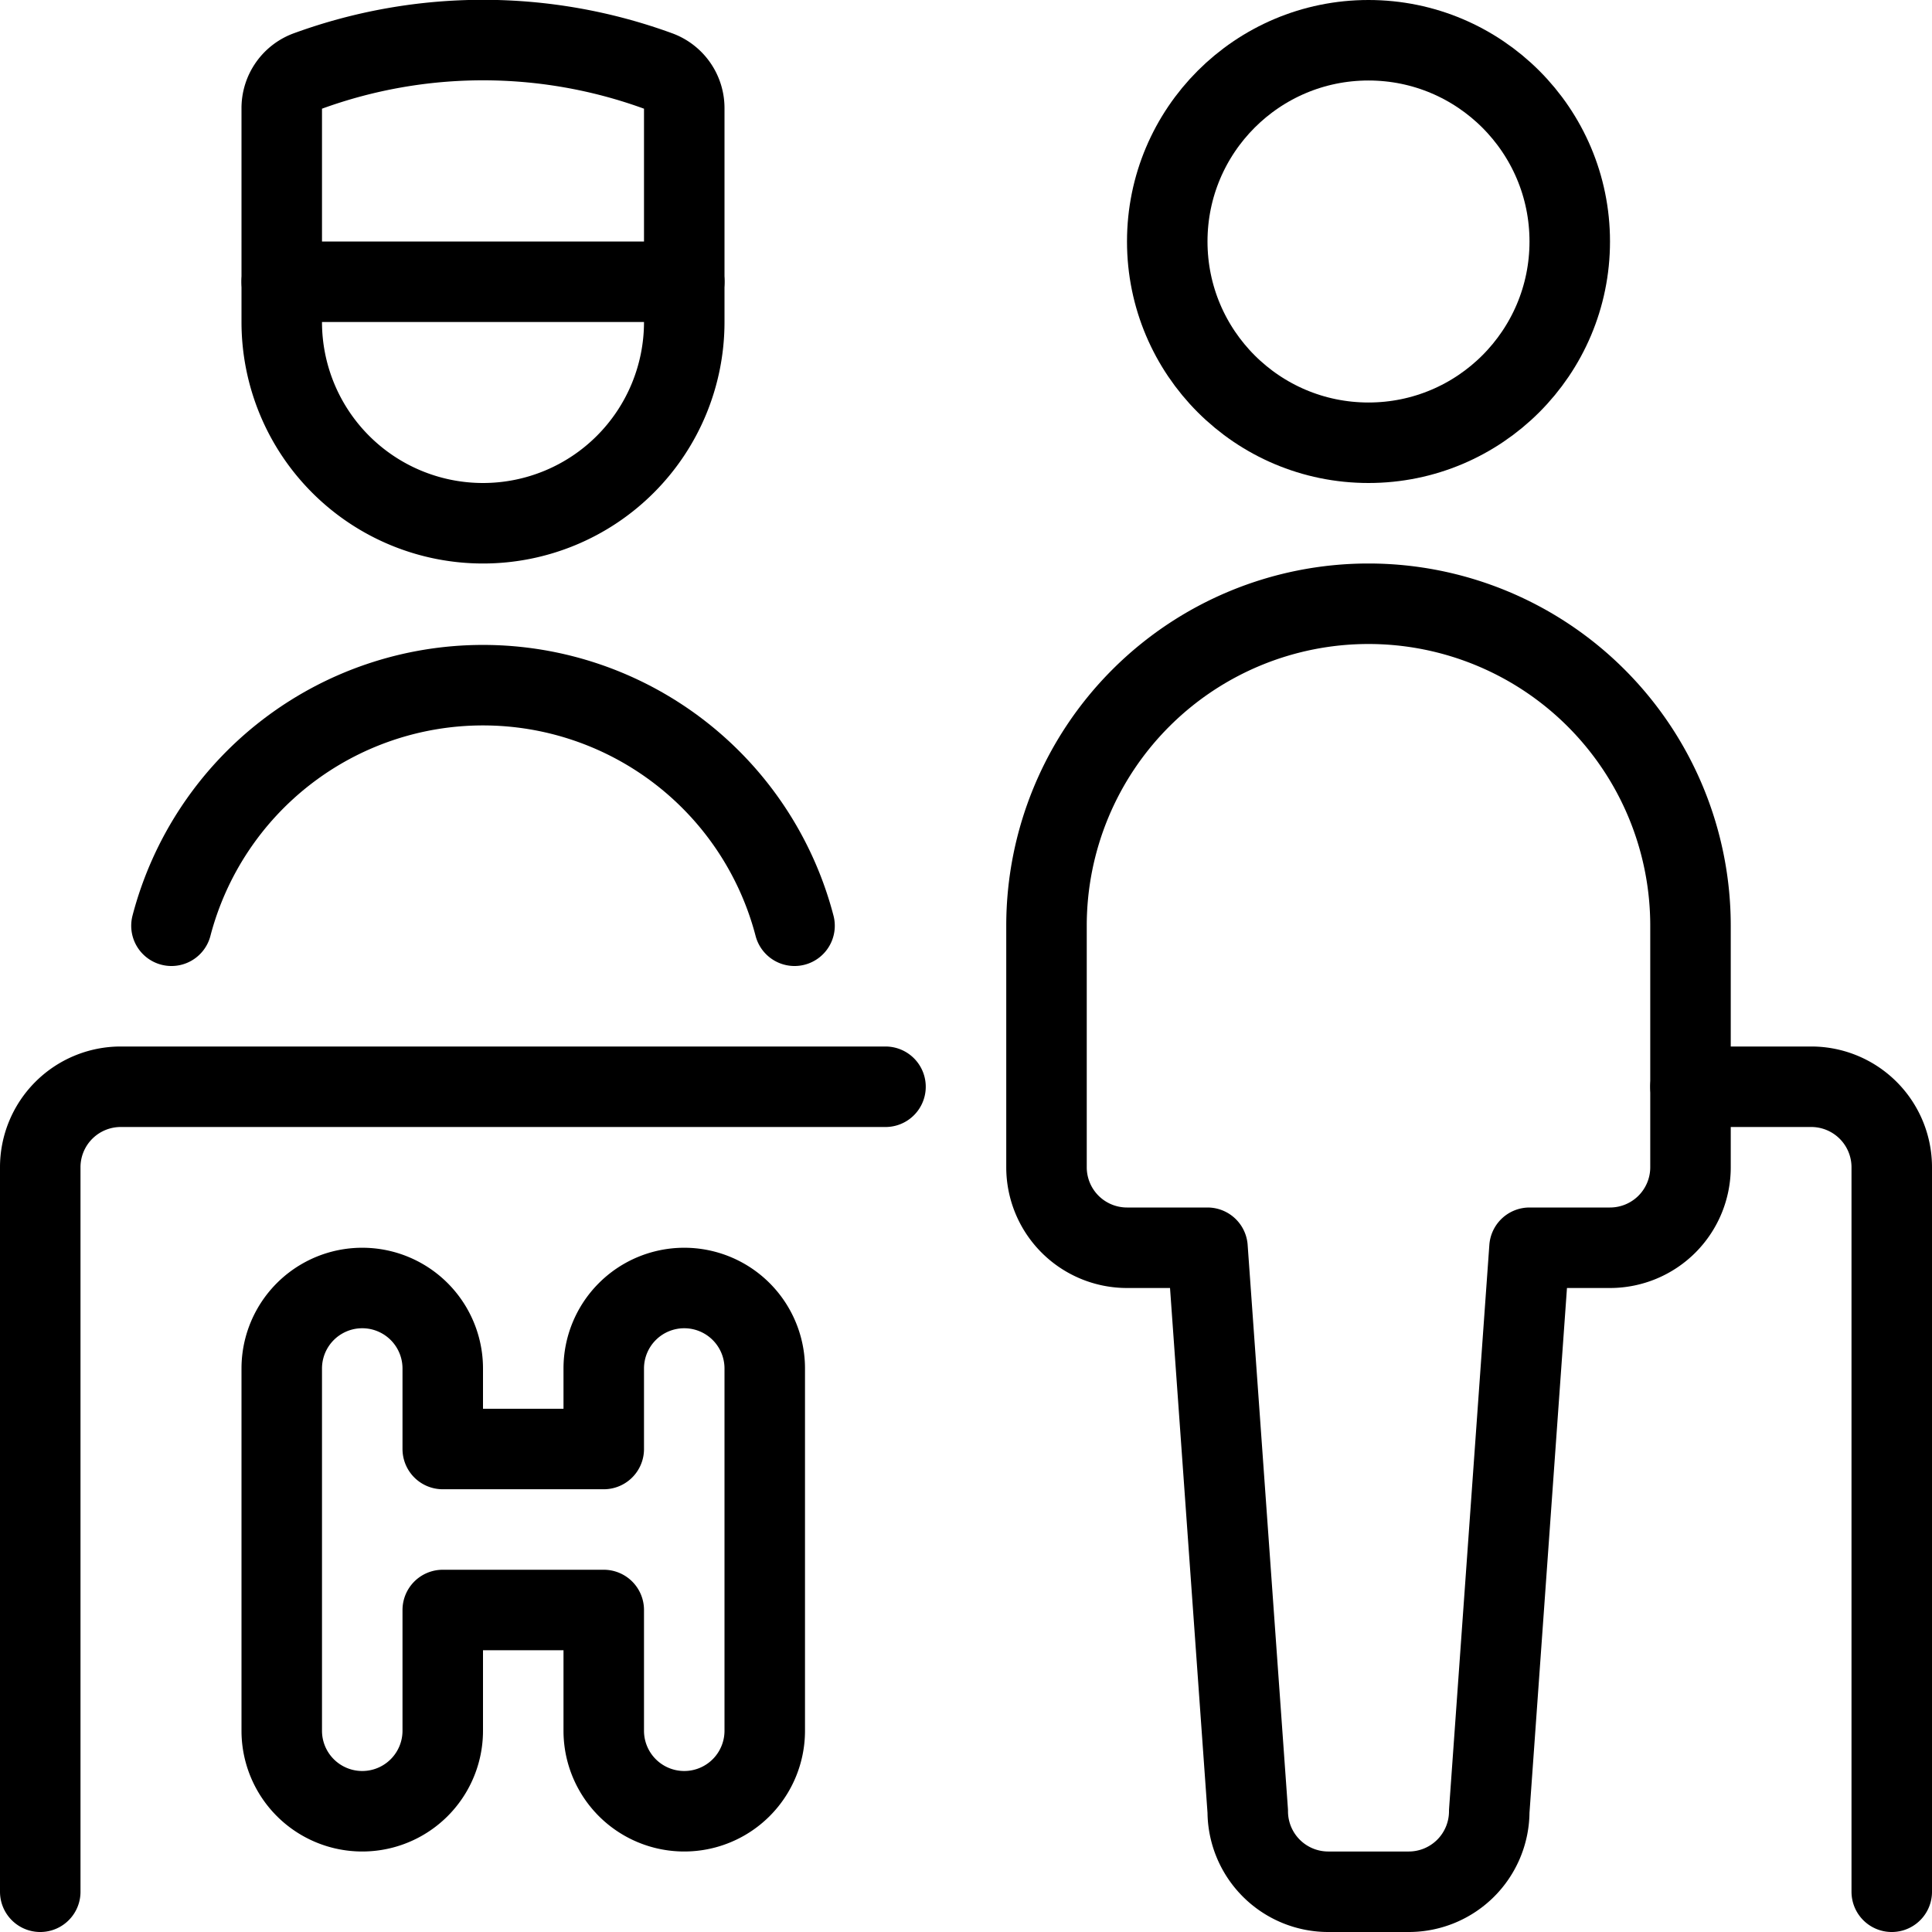
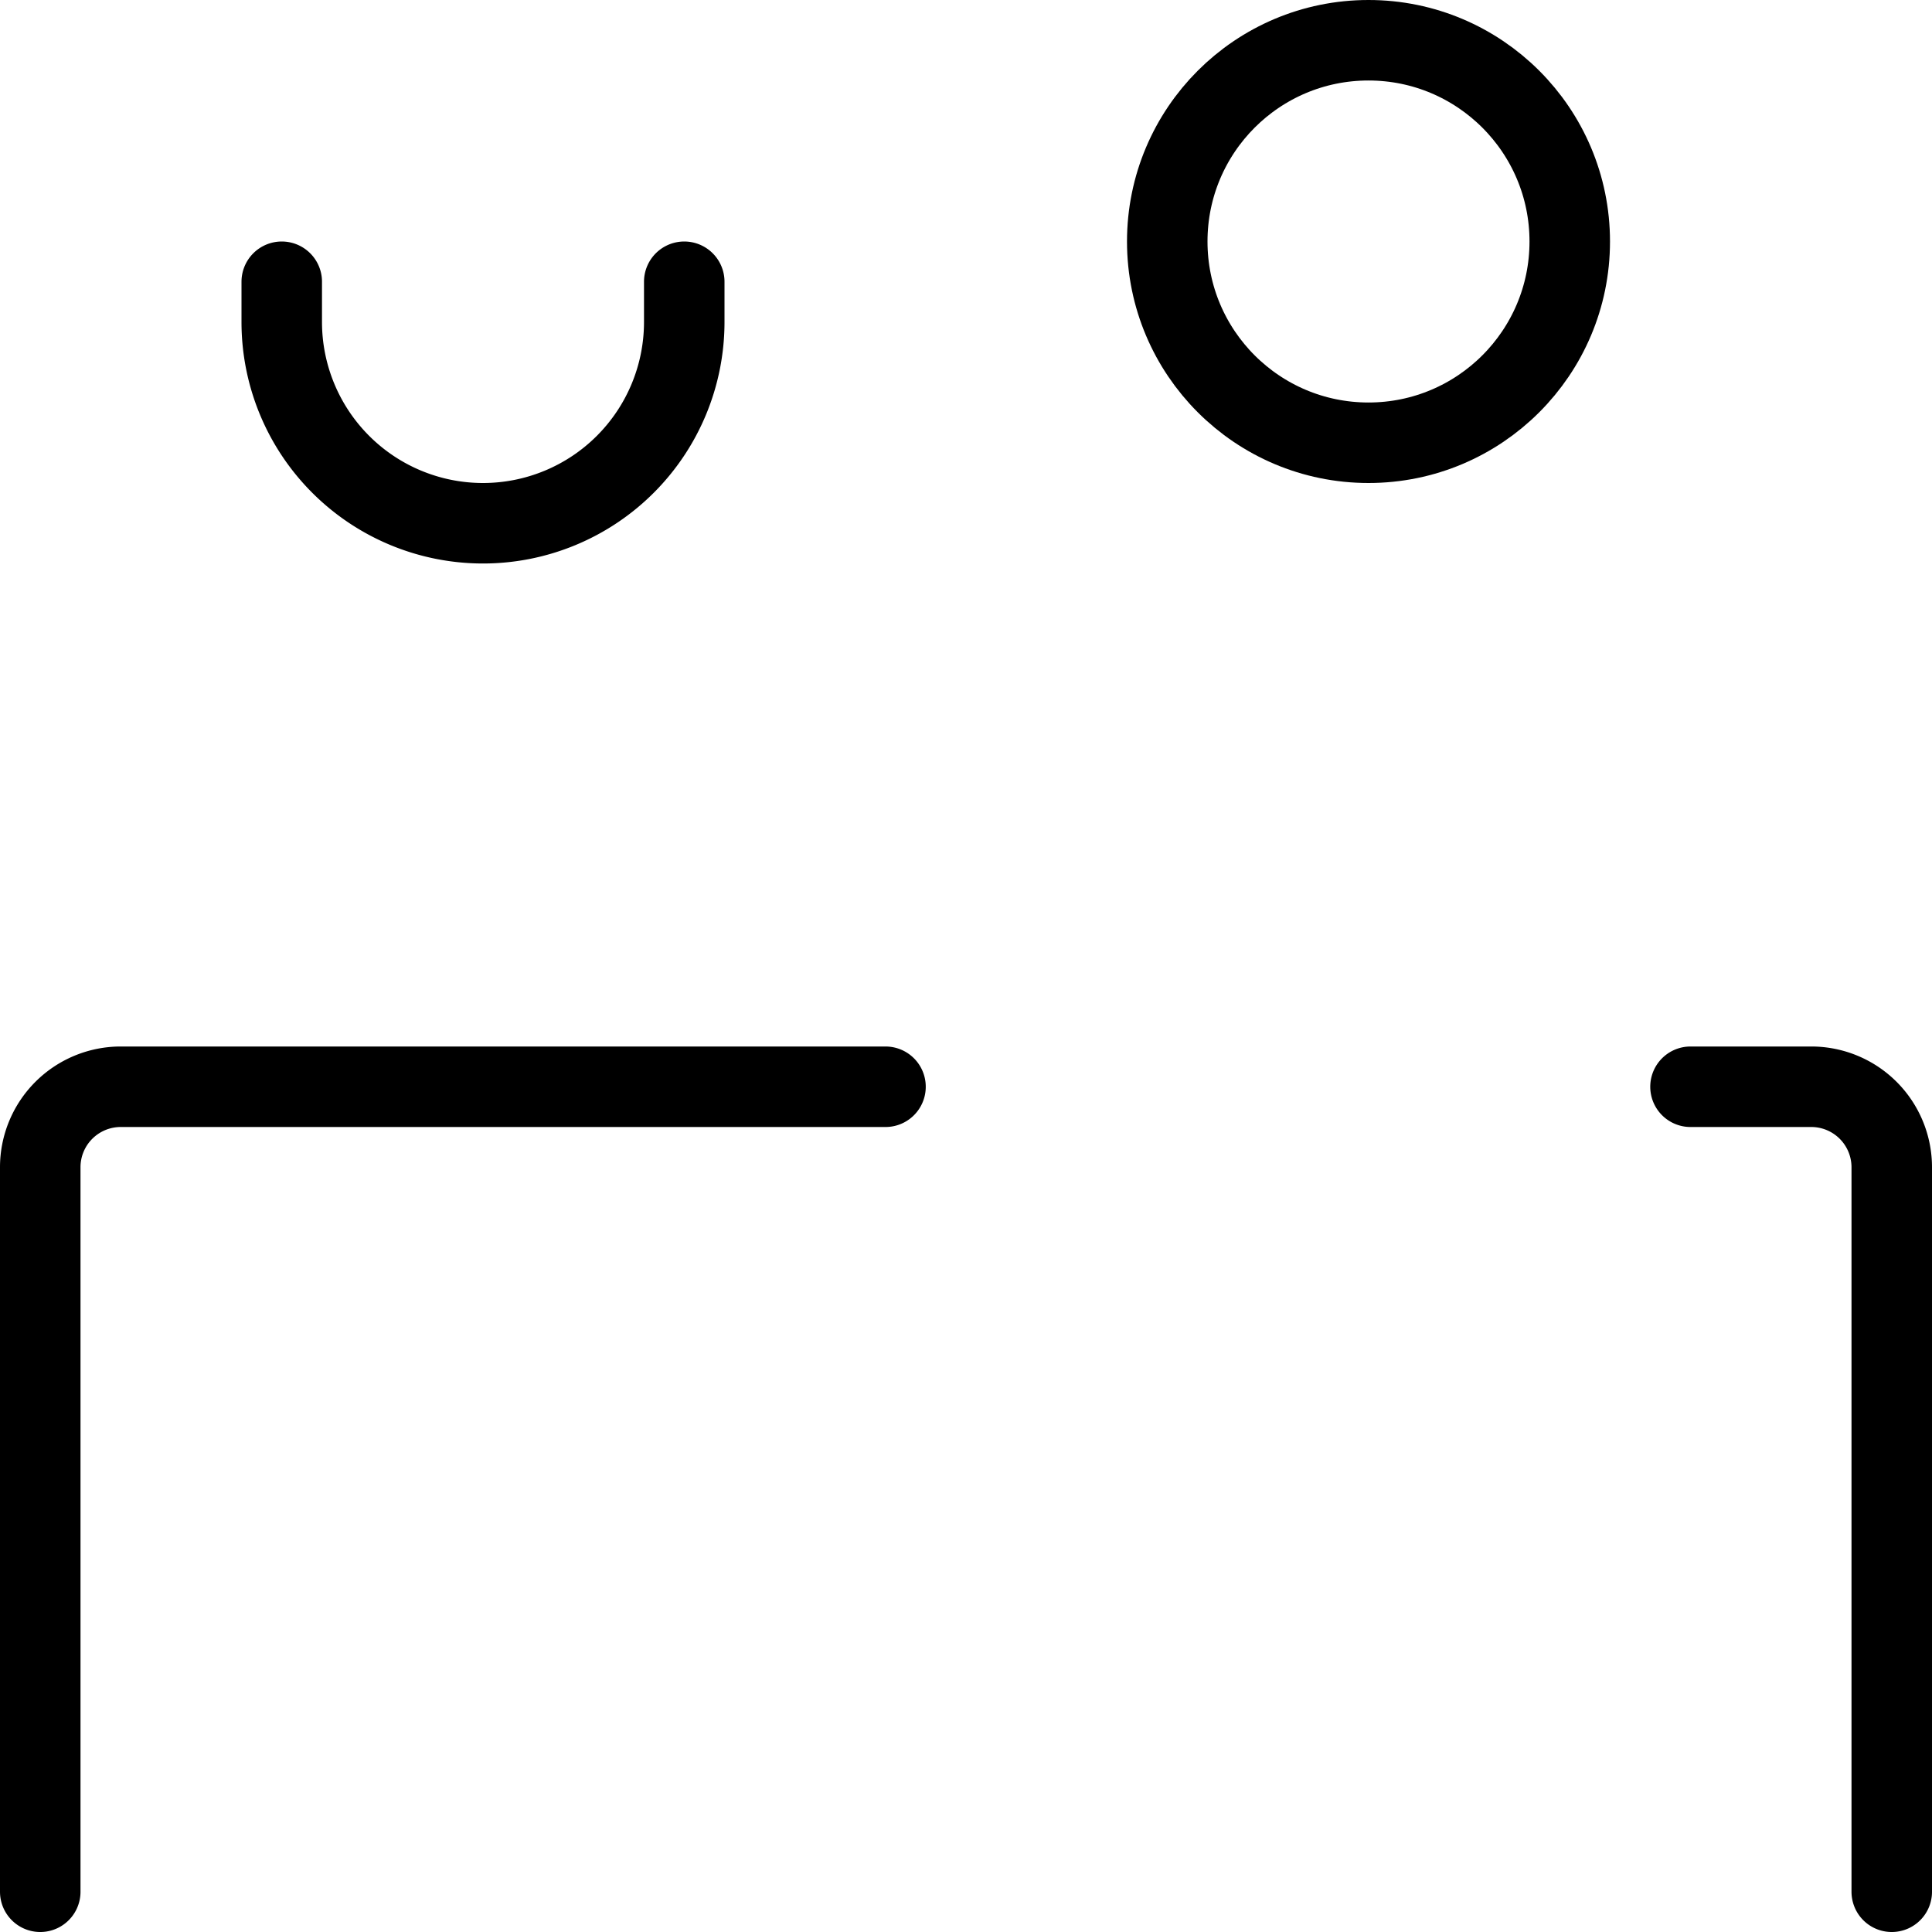
<svg xmlns="http://www.w3.org/2000/svg" viewBox="0 0 24 24">
  <g transform="matrix(1,0,0,1,0,0)">
    <g>
      <path d="M3.5,3.5V4a2.5,2.5,0,0,0,5,0V3.5" style="fill: none;stroke: #000000;stroke-linecap: round;stroke-linejoin: round" />
-       <path d="M8.5,3.5h-5V1.35A.49.49,0,0,1,3.83.88a6.35,6.35,0,0,1,4.34,0,.49.49,0,0,1,.33.47Z" style="fill: none;stroke: #000000;stroke-linecap: round;stroke-linejoin: round" />
      <path d="M11,13.5H1.5a1,1,0,0,0-1,1v9" style="fill: none;stroke: #000000;stroke-linecap: round;stroke-linejoin: round" />
      <path d="M21,13.5h1.5a1,1,0,0,1,1,1v9" style="fill: none;stroke: #000000;stroke-linecap: round;stroke-linejoin: round" />
-       <path d="M8.5,16a1,1,0,0,0-1,1v1h-2V17a1,1,0,0,0-2,0v4.5a1,1,0,0,0,2,0V20h2v1.5a1,1,0,0,0,2,0V17A1,1,0,0,0,8.5,16Z" style="fill: none;stroke: #000000;stroke-linecap: round;stroke-linejoin: round" />
      <circle cx="17" cy="3" r="2.5" style="fill: none;stroke: #000000;stroke-linecap: round;stroke-linejoin: round" />
-       <path d="M18.5,22.5l.5-7h1a1,1,0,0,0,1-1v-3a4,4,0,0,0-8,0v3a1,1,0,0,0,1,1h1l.5,7a1,1,0,0,0,1,1h1A1,1,0,0,0,18.5,22.5Z" style="fill: none;stroke: #000000;stroke-linecap: round;stroke-linejoin: round" />
-       <path d="M2.13,11.5a4,4,0,0,1,7.74,0" style="fill: none;stroke: #000000;stroke-linecap: round;stroke-linejoin: round" />
    </g>
  </g>
</svg>